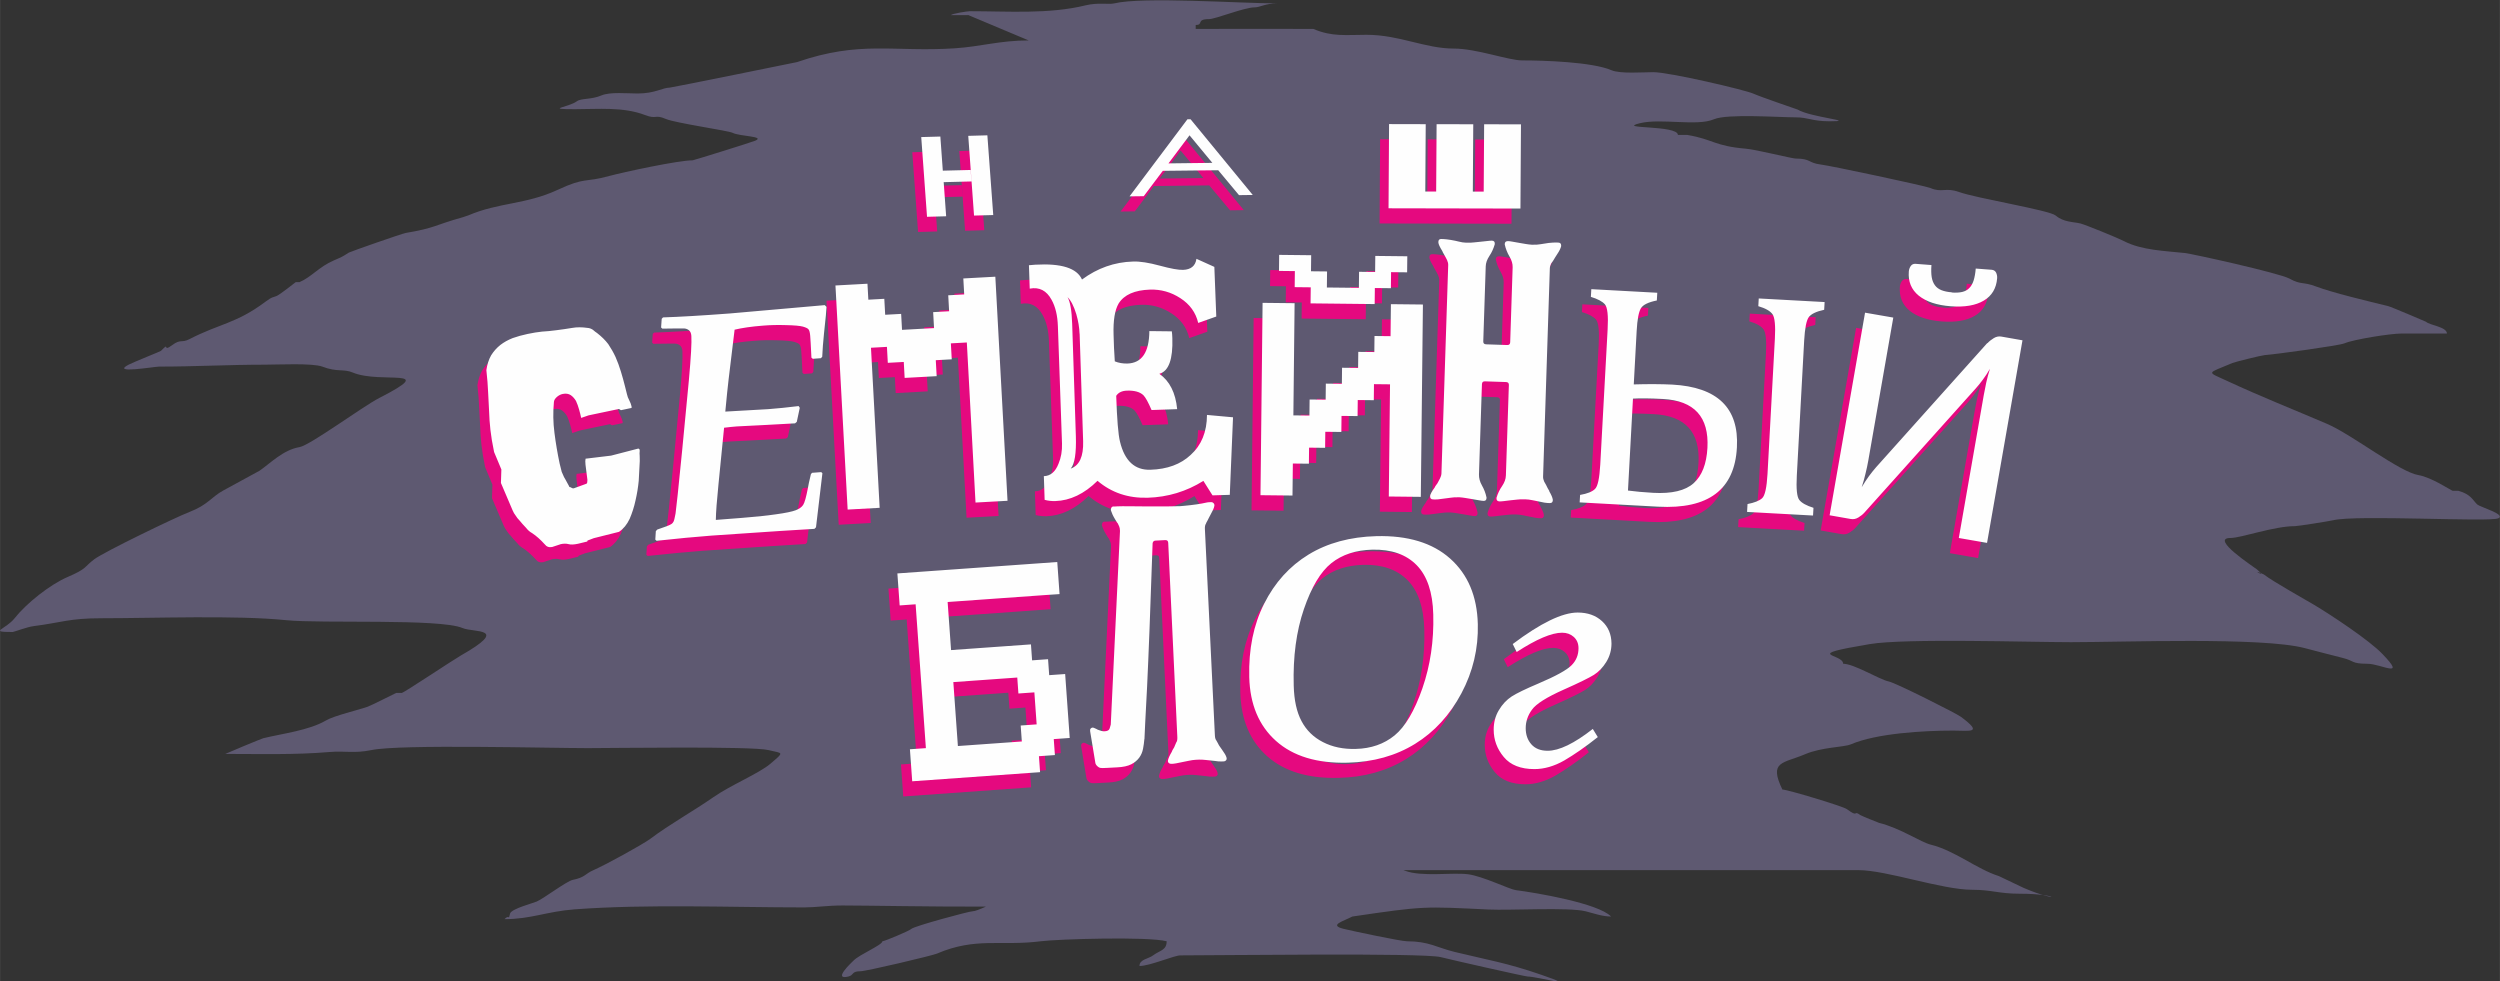
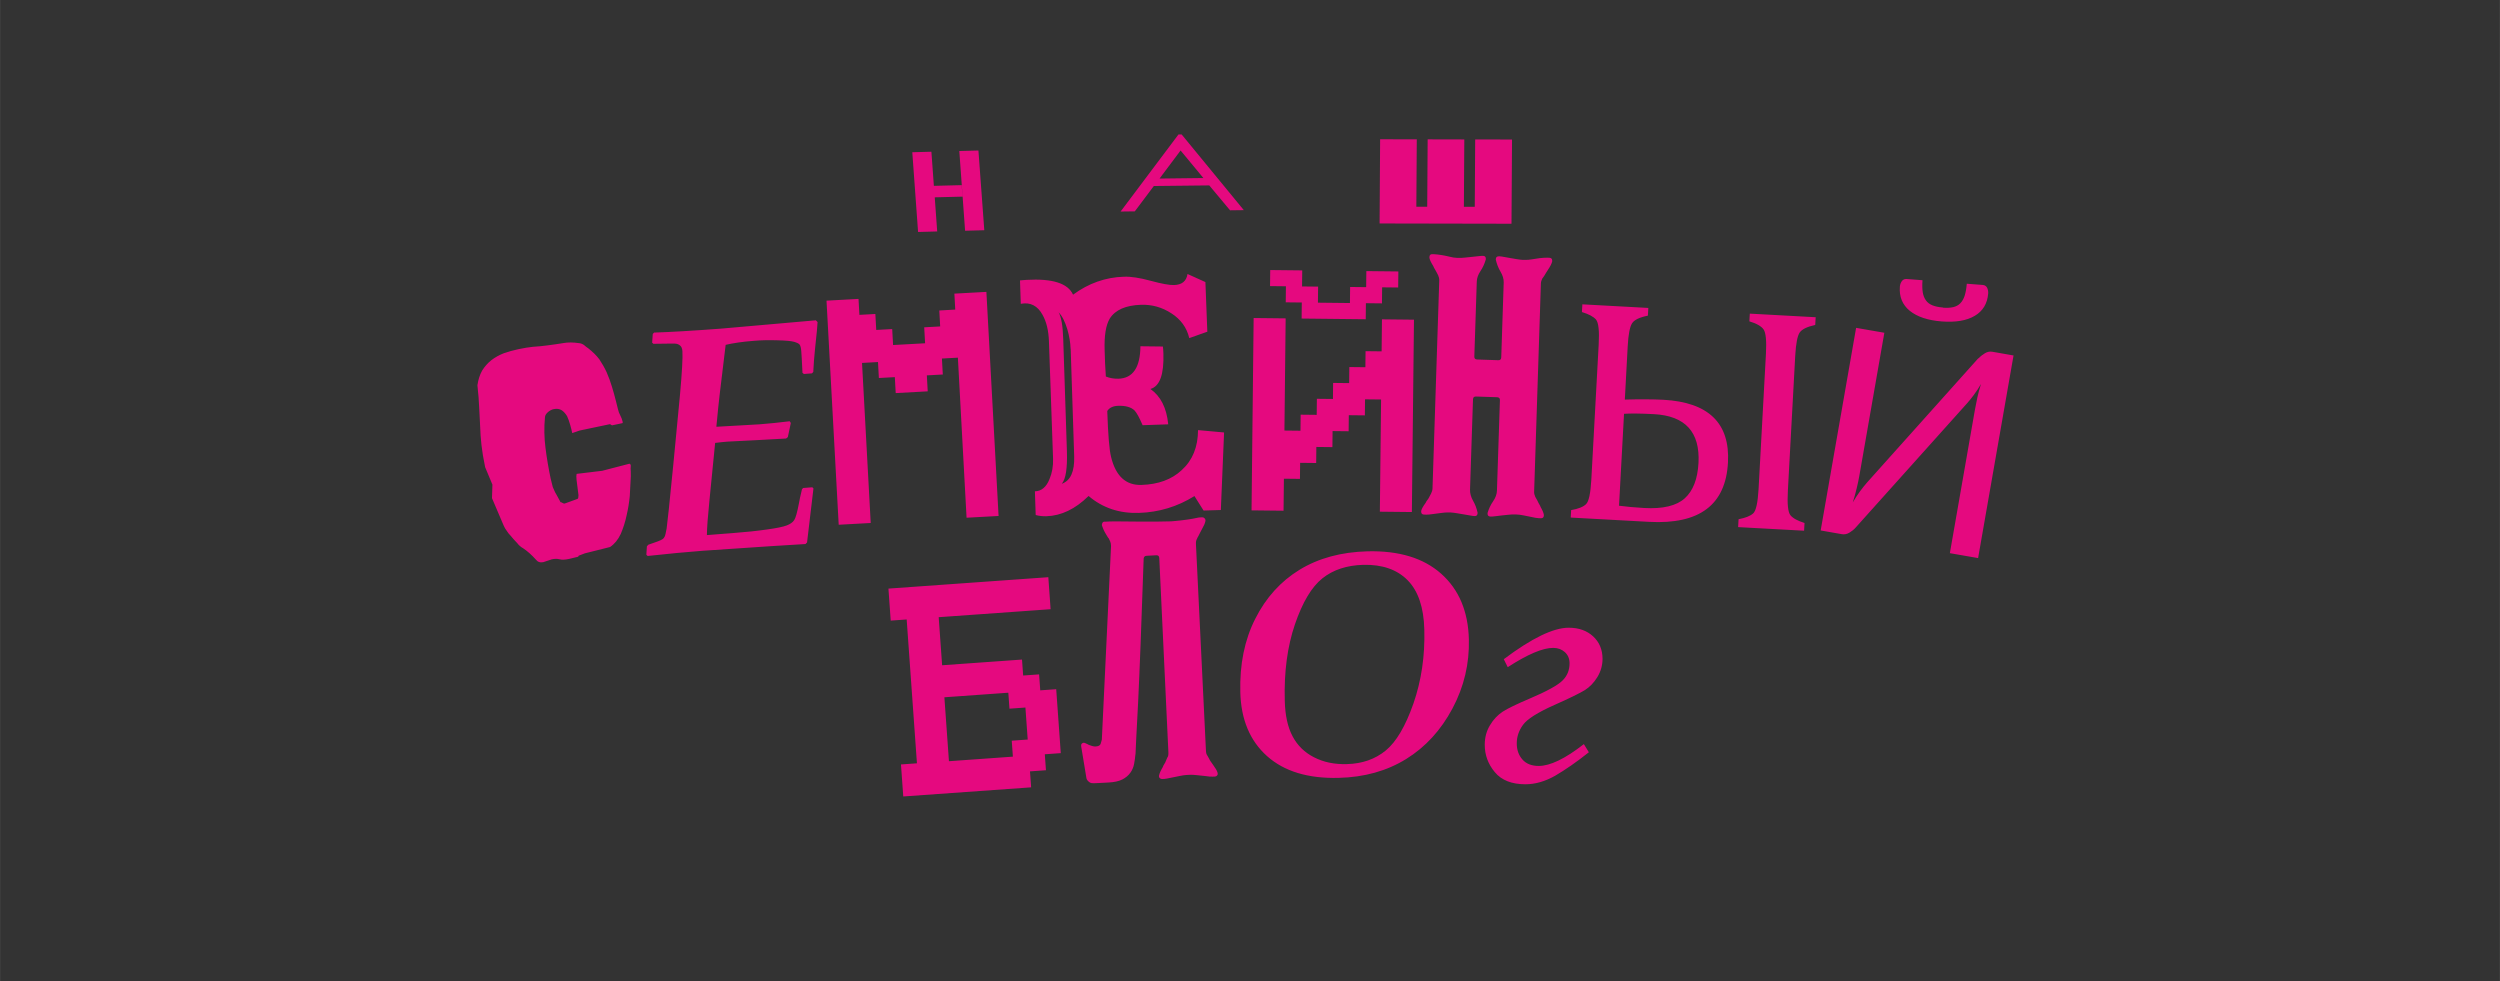
<svg xmlns="http://www.w3.org/2000/svg" xml:space="preserve" width="103.054mm" height="40.453mm" version="1.0" style="shape-rendering:geometricPrecision; text-rendering:geometricPrecision; image-rendering:optimizeQuality; fill-rule:evenodd; clip-rule:evenodd" viewBox="0 0 285.03 111.89">
  <rect x="0" y="0" width="285.03" height="111.89" fill="#333333" stroke="none" />
  <defs>
    <style type="text/css"> .fil0 {fill:#5E5971} .fil2 {fill:#FEFEFE;fill-rule:nonzero} .fil1 {fill:#E5097F;fill-rule:nonzero} </style>
  </defs>
  <g id="Слой_x0020_1">
    <g id="_2462418054720">
-       <path class="fil0" d="M110.35 1.7l6.93 2.91c-3.31,0 -5.41,0.7 -8.44,0.9 -7.01,0.45 -10.74,-0.92 -17.97,1.57 -0.06,0.02 -14.3,2.91 -14.51,2.91 -0.82,0 -1.67,0.67 -3.68,0.67 -1.14,0 -3.13,-0.2 -4.11,0.22 -1.18,0.5 -2.31,0.3 -2.81,0.67 -0.92,0.69 -3.74,0.9 -0.22,0.9 2.67,0 5.51,-0.29 8.01,0.67 1.36,0.52 1.06,-0.12 2.38,0.45 1.08,0.46 7.12,1.33 7.58,1.57 0.81,0.42 3.78,0.39 2.6,0.9 -0.44,0.19 -7.05,2.24 -7.14,2.24 -1.66,0 -7.95,1.36 -9.53,1.79 -2.86,0.79 -2.64,0.08 -5.85,1.57 -3.63,1.69 -6.72,1.43 -10.18,2.91l-0.65 0.22c-3.19,0.88 -3.1,1.22 -6.5,1.79 -0.46,0.08 -6.34,2.14 -6.49,2.24 -0.78,0.5 -0.79,0.49 -1.73,0.9 -1.68,0.72 -2.51,1.87 -3.9,2.47l-0.43 0c-0.02,0.01 -1.77,1.4 -2.16,1.57 -0.54,0.23 -0.43,0.03 -1.3,0.67 -3.33,2.49 -5.22,2.48 -8.66,4.26 -0.92,0.47 -0.98,-0.05 -1.95,0.67 -1.25,0.93 -0.16,-0.51 -1.3,0.67 -0.04,0.05 -3.08,1.26 -3.68,1.57 -2.1,1.09 2.94,0.22 3.46,0.22 4.06,0 7.94,-0.22 12.12,-0.22 1.36,0 5.38,-0.2 6.5,0.22 1.71,0.66 2.42,0.23 3.46,0.67 3.16,1.35 10.02,-0.67 3.03,2.91 -1.92,0.99 -7.89,5.4 -9.09,5.6 -1.85,0.31 -3.3,1.82 -4.55,2.69 -0.07,0.05 -3.62,1.97 -4.11,2.24 -1.41,0.76 -1.76,1.65 -3.9,2.47 -1.61,0.62 -9.69,4.53 -10.83,5.38 -1.2,0.9 -0.79,1.06 -3.03,2.02 -2.01,0.86 -4.71,3 -6.06,4.71 -1.04,1.31 -3.04,1.57 -0.22,1.57 0.13,0 1.65,-0.58 2.38,-0.67 3.24,-0.41 4.02,-0.9 7.79,-0.9 5.9,0 15.27,-0.36 21,0.22 4.01,0.41 17.55,-0.21 20.13,0.9 1.28,0.55 5.5,-0.11 -0.22,3.14 -0.89,0.51 -6.39,4.18 -6.71,4.26l-0.65 0c-0.07,0.02 -2.82,1.42 -3.25,1.57 -1.04,0.37 -3.81,1.01 -4.76,1.57 -1.92,1.13 -4.97,1.49 -7.14,2.02 -0.23,0.06 -4.29,1.75 -4.33,1.79 4.02,0 7.91,0.12 11.91,-0.22 1.75,-0.15 2.76,0.19 4.76,-0.22 3.27,-0.68 20.22,-0.22 24.68,-0.22 2.72,0 18.67,-0.24 20.57,0.22 1.68,0.41 1.87,0.16 0.22,1.57 -1.28,1.09 -4.49,2.41 -6.5,3.81 -2.35,1.63 -4.96,3.07 -7.14,4.71 -0.97,0.72 -5.29,3.07 -6.5,3.59 -1.02,0.44 -0.94,0.83 -2.38,1.12 -0.7,0.14 -3.29,2.11 -4.11,2.47 -0.47,0.2 -2.81,0.81 -3.03,1.34 -0.22,0.92 -0.05,0.05 -0.65,0.67 3.03,0 4.81,-0.88 8.01,-1.12 8.4,-0.62 17.7,-0.22 26.2,-0.22 1.27,0 2.63,-0.22 4.33,-0.22 2.75,0 10.14,0.15 16.35,0.13 -0.65,0.29 -1.24,0.53 -1.51,0.53 -0.41,0 -6.69,1.7 -6.99,2.01 -0.2,0.21 -3.05,1.41 -3.3,1.41 0,0.43 -2.6,1.49 -3.3,2.21 -0.22,0.22 -2.42,2.26 -0.58,1.81 0.66,-0.16 0.33,-0.6 1.36,-0.6 0.69,0 8.22,-1.79 8.73,-2.01 4.45,-1.91 7.3,-0.83 11.84,-1.41 1.96,-0.25 12.2,-0.56 14.36,0 0,1.04 -0.78,1.03 -1.55,1.61 -0.54,0.41 -1.55,0.44 -1.55,1.21 1.18,0 3.96,-1.21 4.66,-1.21 4.64,0 27.72,-0.31 29.7,0.2 1.25,0.32 9.62,2.21 9.9,2.21 1.04,0 6.2,1.4 1.55,-0.2 -3.96,-1.37 -6.13,-1.69 -9.9,-2.61 -1.99,-0.49 -2.92,-1.21 -5.43,-1.21 -0.65,0 -6.08,-1.14 -7.18,-1.41 -1.77,-0.43 -0.08,-0.86 0.97,-1.41 8.27,-1.22 8.12,-1.15 15.53,-0.8 2.5,0.12 9.08,-0.28 11.06,0.2 0.89,0.22 1.9,0.6 2.91,0.6 -1.45,-1.51 -8.57,-2.72 -10.87,-3.01 -0.7,-0.09 -3.75,-1.59 -5.44,-1.81 -1.83,-0.23 -5.3,0.32 -7.18,-0.4 -0.06,-0.02 -0.13,-0.05 -0.19,-0.07l51.88 0c3.22,0 9.5,2.24 12.99,2.24 2.2,0 3.02,0.45 5.41,0.45 4.77,0 4.68,1.15 0.43,-0.67 -0.02,-0.01 -2.8,-1.34 -2.81,-1.34 -2.52,-0.79 -5.02,-2.91 -7.79,-3.59 -1.08,-0.26 -3.46,-1.88 -5.85,-2.47 -0.12,-0.03 -2.06,-0.82 -2.17,-0.9 -0.84,-0.62 -0.12,0.37 -1.52,-0.67 -0.44,-0.33 -6.78,-2.24 -7.36,-2.24 -1.58,-3.27 0.07,-2.95 2.6,-4.03 1.9,-0.81 4.43,-0.79 5.2,-1.12 2.94,-1.26 8.27,-1.57 11.69,-1.57 1.9,0 3.46,0.36 0.87,-1.57 -0.52,-0.39 -7.45,-3.88 -8.23,-4.03 -1.05,-0.21 -3.95,-2.02 -5.2,-2.02 0,-1.19 -4.88,-0.91 3.03,-2.24 4.07,-0.68 18.13,-0.22 22.95,-0.22 6.05,0 21.73,-0.6 26.63,0.67 1.44,0.37 2.94,0.78 4.33,1.12 1.35,0.33 0.99,0.67 2.81,0.67 1.63,0 4.54,1.79 1.73,-1.12 -1.55,-1.61 -5.85,-4.44 -7.79,-5.6 -1.02,-0.61 -4.62,-2.61 -5.74,-3.47 -1.85,-0.86 0.64,0.63 -0.76,-0.56 -0.3,-0.25 -5.45,-3.59 -3.03,-3.59 1.23,0 4.93,-1.35 7.36,-1.35 0.34,0 3.87,-0.56 4.33,-0.67 2.66,-0.65 17.78,0.23 18.84,-0.22 0.97,-0.42 -2.08,-1.3 -2.38,-1.57 -0.51,-0.46 -0.7,-1.17 -2.17,-1.57l-0.65 0c-0.21,-0.06 -2.41,-1.54 -3.9,-1.79 -2.16,-0.36 -7.56,-4.61 -10.39,-5.83 -3.99,-1.71 -7.56,-3.11 -11.47,-4.93 -2.35,-1.09 -2.27,-0.77 0.65,-2.02 0.31,-0.13 3.29,-0.87 3.68,-0.9 1.23,-0.09 8.47,-1.08 9.09,-1.34 1.07,-0.46 5.28,-1.12 6.49,-1.12 1.73,0 3.46,0 5.2,0 0,-0.77 -1.99,-0.94 -2.38,-1.34 -0.01,-0.01 -3.99,-1.71 -4.33,-1.79 -2.19,-0.53 -6.39,-1.54 -8.23,-2.24 -1.53,-0.58 -1.62,-0.13 -3.03,-0.9 -1.17,-0.63 -11.11,-2.83 -11.91,-2.91 -2.21,-0.24 -4.9,-0.3 -6.93,-1.35 -0.73,-0.38 -4.39,-1.87 -4.98,-2.02 -0.79,-0.19 -1.91,-0.13 -2.81,-0.9 -0.73,-0.62 -8.92,-1.94 -11.04,-2.69 -1.55,-0.55 -1.92,0.12 -3.25,-0.45 -0.55,-0.24 -11.29,-2.53 -12.56,-2.69 -1.37,-0.17 -1.07,-0.67 -2.81,-0.67 -0.4,0 -4.54,-1.03 -5.63,-1.12 -3.67,-0.31 -3.74,-1.07 -6.71,-1.57 -0.08,-0.01 -0.9,0 -1.08,0 0,-1.16 -7.16,-0.65 -4.33,-1.34 2.41,-0.59 6.5,0.38 8.44,-0.45 1.52,-0.65 7.34,-0.22 9.31,-0.22 1.45,0 1.87,0.45 3.9,0.45 3.24,0 -2.18,-0.44 -3.68,-1.34 -0.02,-0.01 -4.24,-1.45 -4.98,-1.79 -0.94,-0.44 -9.66,-2.47 -11.47,-2.47 -1.15,0 -3.75,0.21 -4.76,-0.22 -2.21,-0.95 -7.76,-1.12 -10.18,-1.12 -1.57,0 -5.21,-1.35 -7.79,-1.35 -3.3,0 -6.21,-1.57 -9.96,-1.57 -2.36,0 -3.92,0.25 -6.06,-0.67 -0.05,-0.02 -12.11,0 -13.42,0l0 -0.45c0.94,0 0.01,-0.67 1.52,-0.67 0.74,0 4.02,-1.34 5.2,-1.34 0.63,0 1.18,-0.45 2.6,-0.45 -4.21,0 -15.37,-0.79 -18.62,0 -0.62,0.15 -1.81,-0.13 -3.25,0.22 -4.21,1.03 -8.82,0.67 -13.21,0.67 -0.25,0 -1.98,0.26 -2.16,0.45 0.65,0 1.3,0 1.95,0z" />
      <g>
        <path class="fil1" d="M171.45 75.16c3.18,-2.39 5.65,-3.59 7.4,-3.59 1.15,-0 2.07,0.33 2.78,0.98 0.71,0.65 1.07,1.5 1.08,2.55 0,0.76 -0.2,1.46 -0.59,2.1 -0.4,0.65 -0.87,1.13 -1.42,1.48 -0.55,0.34 -1.7,0.91 -3.46,1.69 -1.93,0.86 -3.13,1.62 -3.6,2.28 -0.48,0.66 -0.71,1.36 -0.71,2.1 0,0.74 0.21,1.35 0.64,1.84 0.43,0.49 1.05,0.74 1.86,0.74 1.31,-0 3.03,-0.83 5.15,-2.49l0.57 0.93c-1.42,1.13 -2.7,2.01 -3.83,2.67 -1.14,0.65 -2.28,0.98 -3.4,0.98 -1.56,0 -2.73,-0.46 -3.49,-1.38 -0.77,-0.92 -1.15,-1.96 -1.15,-3.12 -0,-0.82 0.19,-1.56 0.59,-2.22 0.39,-0.66 0.88,-1.18 1.46,-1.56 0.58,-0.37 1.59,-0.86 3.03,-1.47 2.01,-0.85 3.28,-1.56 3.8,-2.09 0.53,-0.53 0.79,-1.18 0.79,-1.94 -0,-0.54 -0.18,-0.96 -0.54,-1.29 -0.36,-0.32 -0.8,-0.48 -1.33,-0.48 -1.19,0 -2.91,0.73 -5.18,2.2l-0.45 -0.91zm-24.97 4.73c0.04,1.68 0.34,3.03 0.89,4.06 0.55,1.04 1.36,1.84 2.44,2.39 1.08,0.56 2.33,0.82 3.74,0.78 1.75,-0.04 3.23,-0.56 4.43,-1.54 1.21,-0.99 2.26,-2.77 3.17,-5.37 0.9,-2.6 1.32,-5.4 1.24,-8.42 -0.06,-2.53 -0.7,-4.41 -1.9,-5.63 -1.2,-1.22 -2.89,-1.81 -5.05,-1.76 -1.88,0.05 -3.44,0.56 -4.67,1.54 -1.23,0.98 -2.27,2.73 -3.13,5.24 -0.86,2.52 -1.25,5.42 -1.16,8.69zm-5.07 -0.97c-0.08,-3.17 0.48,-5.95 1.7,-8.36 1.21,-2.41 2.9,-4.28 5.06,-5.6 2.16,-1.32 4.74,-2.02 7.73,-2.1 3.59,-0.09 6.4,0.76 8.42,2.56 2.02,1.8 3.07,4.29 3.15,7.47 0.07,2.78 -0.55,5.41 -1.87,7.89 -1.32,2.48 -3.08,4.4 -5.28,5.76 -2.2,1.36 -4.77,2.08 -7.69,2.15 -3.5,0.09 -6.22,-0.74 -8.17,-2.48 -1.95,-1.74 -2.97,-4.17 -3.05,-7.28zm-11.96 7.08c-0.03,0.37 -0.08,0.74 -0.15,1.1 -0.07,0.37 -0.21,0.71 -0.43,1.01 -0.22,0.3 -0.52,0.56 -0.91,0.76 -0.39,0.2 -0.93,0.32 -1.61,0.35l-1.13 0.06 -0.51 0.02c-0.19,0.01 -0.35,-0.02 -0.46,-0.09 -0.11,-0.07 -0.2,-0.15 -0.27,-0.24 -0.07,-0.09 -0.11,-0.18 -0.12,-0.27 -0.02,-0.08 -0.02,-0.13 -0.02,-0.13l-0.57 -3.45 -0 -0.07c-0.03,-0.12 0.01,-0.22 0.11,-0.3 0.11,-0.08 0.22,-0.08 0.35,-0.02 0.2,0.09 0.34,0.15 0.41,0.2 0.12,0.04 0.25,0.09 0.39,0.13 0.14,0.04 0.27,0.06 0.39,0.05 0.32,-0.02 0.51,-0.12 0.57,-0.32 0.06,-0.2 0.11,-0.35 0.13,-0.45l1.05 -22.08c-0,-0.1 -0.02,-0.2 -0.03,-0.31 -0.02,-0.11 -0.09,-0.29 -0.23,-0.56 -0.05,-0.05 -0.1,-0.11 -0.14,-0.19 -0.04,-0.08 -0.09,-0.16 -0.14,-0.23 -0.13,-0.21 -0.23,-0.4 -0.3,-0.55 -0.07,-0.16 -0.12,-0.28 -0.15,-0.38 -0.05,-0.12 -0.07,-0.2 -0.05,-0.25 0.04,-0.25 0.17,-0.35 0.39,-0.31l0.37 -0.02c0.29,-0.01 0.75,-0.02 1.37,-0.01 0.62,0.01 1.36,0.01 2.22,0.02 0.78,0.01 1.41,0.01 1.88,0 0.48,-0.01 1.03,-0.02 1.66,-0.03 0.1,-0 0.26,-0.02 0.47,-0.04 0.22,-0.02 0.44,-0.05 0.67,-0.07 0.23,-0.02 0.47,-0.05 0.71,-0.09 0.24,-0.04 0.45,-0.07 0.62,-0.1 0.19,-0.03 0.36,-0.07 0.49,-0.1 0.13,-0.03 0.25,-0.05 0.34,-0.05l0.26 -0.01c0.1,-0 0.18,0.03 0.26,0.12 0.08,0.08 0.11,0.18 0.09,0.31 -0.02,0.12 -0.07,0.27 -0.14,0.43 -0.08,0.16 -0.17,0.34 -0.28,0.54 -0.07,0.13 -0.13,0.25 -0.2,0.38 -0.07,0.12 -0.12,0.24 -0.17,0.34 -0.09,0.15 -0.15,0.26 -0.17,0.34 -0.09,0.13 -0.13,0.32 -0.12,0.59l1.14 23.55c0.01,0.27 0.07,0.46 0.17,0.58l0.2 0.36c0.05,0.12 0.12,0.23 0.2,0.34 0.08,0.11 0.16,0.22 0.24,0.34 0.13,0.19 0.24,0.36 0.34,0.51 0.09,0.15 0.15,0.29 0.18,0.41 0.03,0.12 0.01,0.22 -0.06,0.3 -0.07,0.08 -0.15,0.12 -0.25,0.12l-0.26 0.01c-0.19,0.01 -0.48,-0.01 -0.84,-0.07 -0.34,-0.03 -0.66,-0.07 -0.96,-0.1 -0.29,-0.03 -0.55,-0.05 -0.77,-0.04l-0.4 0.02c-0.22,0.01 -0.47,0.05 -0.76,0.11 -0.29,0.06 -0.6,0.13 -0.94,0.19 -0.41,0.09 -0.69,0.14 -0.83,0.15l-0.26 0.01c-0.1,0 -0.19,-0.03 -0.26,-0.1 -0.08,-0.07 -0.11,-0.17 -0.09,-0.29 0.04,-0.22 0.18,-0.55 0.43,-0.97 0.04,-0.12 0.1,-0.24 0.18,-0.36 0.08,-0.11 0.14,-0.23 0.18,-0.36l0.16 -0.37c0.09,-0.1 0.13,-0.3 0.12,-0.59l-1.04 -22.16c-0.01,-0.22 -0.13,-0.32 -0.34,-0.31l-1.13 0.06c-0.17,0.01 -0.28,0.11 -0.31,0.31 -0.13,3.84 -0.25,7.09 -0.35,9.75 -0.1,2.66 -0.2,4.87 -0.28,6.62 -0.09,1.75 -0.16,3.09 -0.21,4.02 -0.05,0.93 -0.08,1.58 -0.09,1.94zm-21.26 0.79l7.29 -0.52 -0.13 -1.82 1.82 -0.13 -0.26 -3.65 -1.82 0.13 -0.13 -1.82 -7.29 0.52 0.52 7.29zm-0.78 -10.94l9.11 -0.65 0.13 1.82 1.82 -0.13 0.13 1.82 1.82 -0.13 0.52 7.29 -1.82 0.13 0.13 1.82 -1.82 0.13 0.13 1.82 -14.58 1.04 -0.26 -3.65 1.82 -0.13 -1.17 -16.4 -1.82 0.13 -0.26 -3.65 18.23 -1.3 0.26 3.65 -12.76 0.91 0.39 5.47zm114.09 -40.77c0.47,0.04 0.86,0.01 1.19,-0.06 0.33,-0.08 0.6,-0.22 0.81,-0.44 0.22,-0.22 0.38,-0.51 0.5,-0.87 0.11,-0.36 0.2,-0.82 0.24,-1.36l1.83 0.14c0.22,0.02 0.39,0.13 0.49,0.32 0.09,0.2 0.14,0.41 0.12,0.65 -0.09,1.15 -0.6,2 -1.53,2.55 -0.93,0.55 -2.18,0.76 -3.76,0.64 -1.59,-0.12 -2.8,-0.53 -3.65,-1.21 -0.84,-0.69 -1.22,-1.6 -1.13,-2.76 0.02,-0.24 0.1,-0.44 0.22,-0.62 0.13,-0.18 0.31,-0.26 0.53,-0.25l1.83 0.14c-0.04,0.55 -0.03,1.01 0.03,1.38 0.06,0.37 0.19,0.69 0.37,0.93 0.18,0.25 0.43,0.43 0.75,0.56 0.31,0.12 0.71,0.21 1.18,0.24zm4.08 5.78c0.2,-0.22 0.44,-0.41 0.72,-0.58 0.28,-0.17 0.58,-0.23 0.88,-0.17l2.39 0.42 -4.04 23.1 -3.22 -0.56 2.85 -16.31c0.08,-0.44 0.17,-0.92 0.28,-1.42 0.11,-0.5 0.25,-1.02 0.42,-1.56 -0.26,0.45 -0.53,0.87 -0.81,1.24 -0.28,0.38 -0.55,0.71 -0.8,0.99l-12.68 14.14c-0.19,0.22 -0.43,0.41 -0.71,0.58 -0.28,0.17 -0.57,0.23 -0.89,0.17l-2.39 -0.42 4.04 -23.1 3.22 0.56 -2.85 16.3c-0.08,0.47 -0.19,0.96 -0.31,1.46 -0.11,0.51 -0.27,1.03 -0.44,1.58 0.27,-0.46 0.55,-0.88 0.83,-1.27 0.28,-0.38 0.56,-0.72 0.81,-1.01l12.67 -14.15zm-40.42 6.32l-0.57 10.48c0.83,0.11 1.78,0.2 2.87,0.26 2.13,0.12 3.68,-0.25 4.62,-1.1 0.95,-0.85 1.47,-2.2 1.57,-4.03 0.19,-3.52 -1.5,-5.38 -5.08,-5.57 -1.5,-0.08 -2.64,-0.09 -3.41,-0.04zm-6.08 11.86l0.05 -0.88c0.82,-0.14 1.39,-0.37 1.7,-0.68 0.32,-0.3 0.51,-1.23 0.6,-2.77l0.84 -15.42c0.09,-1.57 -0.02,-2.52 -0.31,-2.86 -0.29,-0.33 -0.83,-0.62 -1.6,-0.85l0.05 -0.88 7.52 0.41 -0.05 0.88c-0.95,0.19 -1.56,0.48 -1.81,0.88 -0.25,0.4 -0.42,1.27 -0.49,2.6l-0.33 6.09c1.67,-0.05 3.13,-0.04 4.38,0.02 5.17,0.28 7.63,2.67 7.38,7.17 -0.26,4.81 -3.25,7.06 -8.98,6.75l-8.95 -0.49zm19.09 1.04l0.05 -0.88c0.78,-0.15 1.34,-0.37 1.66,-0.66 0.33,-0.29 0.53,-1.22 0.62,-2.78l0.84 -15.42c0.08,-1.48 -0.01,-2.41 -0.27,-2.78 -0.26,-0.37 -0.8,-0.68 -1.62,-0.92l0.05 -0.88 7.51 0.41 -0.05 0.88c-0.92,0.2 -1.51,0.49 -1.77,0.86 -0.26,0.38 -0.43,1.25 -0.51,2.63l-0.84 15.42c-0.08,1.51 0.01,2.43 0.29,2.78 0.27,0.34 0.81,0.64 1.61,0.89l-0.05 0.88 -7.51 -0.41zm-22.56 -2.34c0.12,0.2 0.21,0.38 0.28,0.54 0.07,0.16 0.11,0.3 0.13,0.42l-0 0.07c-0.01,0.22 -0.12,0.32 -0.34,0.32l-0.26 -0.01c-0.19,-0.01 -0.47,-0.05 -0.84,-0.14 -0.32,-0.06 -0.61,-0.12 -0.89,-0.18 -0.28,-0.06 -0.55,-0.09 -0.82,-0.1l-0.07 -0 -0.07 -0 -0.07 -0c-0.19,-0.01 -0.42,0 -0.68,0.03 -0.26,0.03 -0.51,0.06 -0.77,0.08 -0.26,0.03 -0.5,0.06 -0.73,0.09 -0.23,0.03 -0.41,0.04 -0.53,0.04 -0.24,-0.01 -0.36,-0.12 -0.35,-0.34l0 -0.07c0.14,-0.48 0.35,-0.93 0.63,-1.33 0.28,-0.41 0.43,-0.81 0.44,-1.23l0.32 -9.75 0.02 -0.55c0.01,-0.22 -0.1,-0.33 -0.32,-0.34l-2.41 -0.08c-0.22,-0.01 -0.33,0.1 -0.34,0.32l-0.02 0.55 -0.32 9.75c-0.01,0.41 0.1,0.83 0.34,1.25 0.24,0.42 0.42,0.88 0.52,1.37l-0 0.07c-0.01,0.22 -0.12,0.33 -0.34,0.32 -0.12,-0 -0.3,-0.03 -0.53,-0.07 -0.23,-0.04 -0.48,-0.09 -0.75,-0.13 -0.27,-0.05 -0.53,-0.09 -0.78,-0.13 -0.25,-0.04 -0.48,-0.07 -0.67,-0.08l-0.07 -0 -0.07 -0 -0.07 -0c-0.27,-0.01 -0.54,0.01 -0.81,0.05 -0.27,0.04 -0.58,0.08 -0.92,0.12 -0.42,0.06 -0.7,0.09 -0.84,0.08l-0.26 -0.01c-0.22,-0.01 -0.32,-0.12 -0.32,-0.34l0 -0.07c0.03,-0.19 0.2,-0.51 0.51,-0.93 0.05,-0.12 0.12,-0.23 0.21,-0.34 0.09,-0.11 0.16,-0.22 0.21,-0.34l0.19 -0.36c0.1,-0.19 0.16,-0.39 0.17,-0.58l0.77 -23.74c0.01,-0.19 -0.04,-0.39 -0.13,-0.59 -0.05,-0.1 -0.1,-0.21 -0.17,-0.33 -0.05,-0.1 -0.11,-0.21 -0.19,-0.34 -0.08,-0.12 -0.14,-0.25 -0.19,-0.37 -0.28,-0.45 -0.43,-0.77 -0.44,-0.97l0 -0.07c0.01,-0.22 0.12,-0.33 0.34,-0.32l0.26 0.01c0.1,0 0.21,0.01 0.35,0.03 0.13,0.02 0.3,0.04 0.49,0.07 0.34,0.06 0.64,0.12 0.91,0.19 0.27,0.07 0.53,0.11 0.8,0.12l0.07 0 0.07 0 0.07 0c0.19,0.01 0.42,-0 0.68,-0.03 0.26,-0.03 0.52,-0.06 0.79,-0.08 0.27,-0.03 0.52,-0.06 0.75,-0.08 0.23,-0.03 0.41,-0.04 0.53,-0.04 0.22,0.01 0.33,0.12 0.32,0.34l-0 0.07c-0.14,0.48 -0.34,0.93 -0.61,1.33 -0.27,0.41 -0.41,0.8 -0.42,1.19l-0.28 8.55c-0.01,0.22 0.1,0.33 0.32,0.34l2.41 0.08c0.22,0.01 0.33,-0.1 0.34,-0.32l0.28 -8.55c0.01,-0.39 -0.11,-0.8 -0.36,-1.22 -0.25,-0.42 -0.43,-0.88 -0.54,-1.37l0 -0.07c0.01,-0.22 0.13,-0.32 0.38,-0.32 0.12,0 0.3,0.03 0.53,0.07 0.23,0.04 0.47,0.09 0.73,0.13 0.25,0.04 0.51,0.09 0.76,0.13 0.25,0.04 0.48,0.07 0.67,0.08l0.07 0 0.07 0 0.07 0c0.27,0.01 0.54,-0.01 0.83,-0.06 0.28,-0.05 0.58,-0.1 0.9,-0.14 0.2,-0.02 0.36,-0.03 0.49,-0.04 0.13,-0.01 0.25,-0.01 0.35,-0.01l0.26 0.01c0.22,0.01 0.32,0.12 0.32,0.34l-0 0.07c-0.03,0.12 -0.08,0.26 -0.16,0.42 -0.08,0.16 -0.18,0.33 -0.31,0.52 -0.08,0.12 -0.15,0.24 -0.23,0.36 -0.08,0.12 -0.14,0.23 -0.19,0.32 -0.08,0.12 -0.15,0.23 -0.23,0.32 -0.1,0.19 -0.16,0.38 -0.17,0.58l-0.77 23.74c-0.01,0.19 0.04,0.39 0.13,0.59 0.07,0.12 0.14,0.25 0.21,0.37 0.11,0.25 0.24,0.48 0.38,0.71zm-28.98 -25.1l-1.83 -0.02 0.02 -1.83 3.65 0.04 -0.02 1.83 1.83 0.02 -0.02 1.83 3.65 0.04 0.02 -1.83 1.83 0.02 0.02 -1.83 3.65 0.04 -0.02 1.83 -1.83 -0.02 -0.02 1.83 -1.83 -0.02 -0.02 1.83 -7.31 -0.08 0.02 -1.83 -1.83 -0.02 0.02 -1.83zm14.34 25.74l-3.65 -0.04 0.14 -12.79 -1.83 -0.02 -0.02 1.83 -1.83 -0.02 -0.02 1.83 -1.83 -0.02 -0.02 1.83 -1.83 -0.02 -0.02 1.83 -1.83 -0.02 -0.02 1.83 -1.83 -0.02 -0.04 3.65 -3.65 -0.04 0.24 -21.93 3.65 0.04 -0.14 12.79 1.83 0.02 0.02 -1.83 1.83 0.02 0.02 -1.83 1.83 0.02 0.02 -1.83 1.83 0.02 0.02 -1.83 1.83 0.02 0.02 -1.83 1.83 0.02 0.04 -3.65 3.65 0.04 -0.24 21.93zm-38.91 -18.61c-0.02,-0.68 -0.14,-1.42 -0.37,-2.22 -0.28,-0.92 -0.61,-1.56 -1,-1.94 0.3,0.5 0.48,1.52 0.53,3.05l0.42 12.79c0.06,1.95 -0.13,3.19 -0.59,3.71 1,-0.35 1.47,-1.39 1.42,-3.12l-0.4 -12.27zm17.5 9.52l-0.37 8.86 -1.97 0.06 -1.04 -1.65c-1.94,1.21 -4.05,1.85 -6.34,1.92 -2.22,0.07 -4.13,-0.57 -5.73,-1.93 -1.51,1.49 -3.12,2.26 -4.82,2.31 -0.41,0.01 -0.82,-0.03 -1.21,-0.14l-0.09 -2.7c0.75,-0.02 1.31,-0.49 1.67,-1.41 0.29,-0.69 0.43,-1.46 0.4,-2.32l-0.47 -13.37c-0.04,-1.22 -0.28,-2.22 -0.72,-3.01 -0.57,-1.05 -1.4,-1.48 -2.49,-1.27l-0.09 -2.67 0.73 -0.06c2.97,-0.17 4.74,0.39 5.32,1.69 1.76,-1.3 3.7,-1.99 5.82,-2.05 0.78,-0.03 1.8,0.13 3.05,0.47 1.25,0.34 2.14,0.5 2.65,0.48 0.9,-0.03 1.41,-0.45 1.53,-1.26l2.04 0.92 0.22 5.66 -2.06 0.73c-0.28,-1.19 -0.96,-2.13 -2.03,-2.82 -1.07,-0.7 -2.23,-1.02 -3.47,-0.98 -1.75,0.06 -2.94,0.58 -3.57,1.58 -0.44,0.75 -0.63,1.93 -0.58,3.57 0.01,0.32 0.03,0.82 0.05,1.5 0.05,0.66 0.07,1.17 0.09,1.53 0.44,0.18 0.92,0.26 1.43,0.25 1.66,-0.05 2.49,-1.29 2.51,-3.7l2.56 0.03c0.03,0.19 0.05,0.45 0.06,0.77 0.08,2.41 -0.41,3.77 -1.48,4.07 1.17,0.82 1.85,2.16 2.03,4.03l-2.92 0.1c-0.37,-0.87 -0.68,-1.43 -0.93,-1.69 -0.4,-0.38 -1.03,-0.55 -1.88,-0.52 -0.56,0.02 -0.97,0.21 -1.22,0.59 0.09,2.68 0.23,4.42 0.43,5.22 0.53,2.2 1.69,3.27 3.47,3.21 1.92,-0.06 3.45,-0.62 4.59,-1.69 1.23,-1.11 1.85,-2.63 1.86,-4.56l2.97 0.27zm-43.94 10.54l-1.39 -25.55 3.65 -0.2 0.1 1.82 1.82 -0.1 0.1 1.82 1.82 -0.1 0.1 1.82 3.65 -0.2 -0.1 -1.82 1.82 -0.1 -0.1 -1.82 1.82 -0.1 -0.1 -1.82 3.65 -0.2 1.39 25.55 -3.65 0.2 -0.99 -18.25 -1.82 0.1 0.1 1.82 -1.82 0.1 0.1 1.82 -3.65 0.2 -0.1 -1.82 -1.82 0.1 -0.1 -1.82 -1.82 0.1 0.99 18.25 -3.65 0.2zm-21.93 3.41l0.06 -0.95 0.16 -0.18c0.91,-0.3 1.45,-0.51 1.63,-0.64 0.09,-0.06 0.17,-0.15 0.23,-0.27 0.06,-0.11 0.14,-0.42 0.23,-0.93 0.08,-0.51 0.33,-2.91 0.75,-7.17l0.77 -8.04c0.24,-2.65 0.33,-4.33 0.28,-5.03 -0.02,-0.3 -0.11,-0.51 -0.27,-0.64 -0.16,-0.13 -0.35,-0.2 -0.56,-0.21 -0.21,-0.01 -1.04,0 -2.48,0.02l-0.14 -0.13 0.07 -0.99 0.15 -0.16c1.9,-0.06 4.44,-0.21 7.63,-0.45 0.57,-0.04 4.18,-0.36 10.81,-0.95l0.2 0.2c-0,0.29 -0.1,1.31 -0.29,3.06 -0.1,0.94 -0.16,1.81 -0.2,2.63l-0.15 0.16 -0.92 0.07 -0.16 -0.13c-0.07,-1.39 -0.11,-2.22 -0.14,-2.49 -0.03,-0.36 -0.09,-0.6 -0.18,-0.72 -0.09,-0.13 -0.31,-0.23 -0.65,-0.33 -0.34,-0.09 -0.98,-0.15 -1.92,-0.17 -0.94,-0.03 -1.83,-0.01 -2.65,0.06 -1.31,0.1 -2.38,0.26 -3.22,0.46l-0.68 5.64c-0.1,0.84 -0.23,2.08 -0.38,3.7 2.59,-0.14 4.23,-0.23 4.92,-0.28 1.07,-0.08 2.21,-0.2 3.44,-0.35l0.13 0.2 -0.34 1.6 -0.2 0.17c-2.21,0.13 -4.42,0.24 -6.63,0.35 -0.41,0.03 -0.9,0.08 -1.46,0.15l-0.64 6.46c-0.19,1.86 -0.29,3.21 -0.3,4.05l2.96 -0.23c1.49,-0.11 2.79,-0.25 3.9,-0.41 1.1,-0.15 1.85,-0.31 2.24,-0.46 0.4,-0.15 0.68,-0.35 0.85,-0.6 0.17,-0.25 0.35,-0.9 0.55,-1.95 0.04,-0.27 0.15,-0.79 0.34,-1.57l0.13 -0.15 1.05 -0.08 0.13 0.13 -0.73 6.16 -0.18 0.18c-1.9,0.11 -3.21,0.19 -3.9,0.24l-7.85 0.53c-1.8,0.14 -3.88,0.33 -6.24,0.59l-0.14 -0.12zm-10.82 0.54c0.36,-0.08 0.67,-0.08 0.93,-0.01 0.24,0.07 0.6,0.06 1.07,-0.04l1.07 -0.26c-0.02,-0.07 0.01,-0.11 0.08,-0.13l0.66 -0.25 2.87 -0.72c0.5,-0.33 0.91,-0.83 1.22,-1.49 0.28,-0.66 0.51,-1.36 0.67,-2.12 0.17,-0.73 0.29,-1.47 0.36,-2.2l0.12 -2.27 -0.01 -0.59c-0.02,-0.2 -0.02,-0.37 0,-0.52l-0 -0.19 -0.14 -0.12 -3.12 0.81 -2.91 0.35c-0.04,0.16 -0.04,0.38 -0.01,0.67l0.22 1.75c0,0.25 -0.03,0.39 -0.1,0.43l-1.46 0.53c-0.1,0.02 -0.23,-0.03 -0.4,-0.14 -0.07,0.02 -0.12,-0.03 -0.14,-0.12l-0.42 -0.77c-0.11,-0.18 -0.2,-0.34 -0.26,-0.51 -0.08,-0.16 -0.13,-0.27 -0.15,-0.34l-0.24 -0.96c-0.24,-1.14 -0.44,-2.31 -0.59,-3.5 -0.15,-1.16 -0.17,-2.33 -0.06,-3.5 0.01,-0.2 0.13,-0.4 0.36,-0.6 0.21,-0.17 0.43,-0.28 0.64,-0.32 0.36,-0.08 0.67,-0.03 0.93,0.14 0.24,0.17 0.43,0.39 0.59,0.66 0.14,0.3 0.25,0.62 0.35,0.97 0.1,0.35 0.18,0.67 0.24,0.96l0.84 -0.29 3.47 -0.73 0.22 0.14 1.18 -0.25c0.05,-0.01 0.06,-0.07 0.03,-0.19 -0.05,-0.21 -0.13,-0.45 -0.26,-0.69 -0.12,-0.22 -0.21,-0.45 -0.26,-0.69l-0.23 -0.92c-0.14,-0.57 -0.3,-1.13 -0.47,-1.69 -0.17,-0.56 -0.37,-1.11 -0.6,-1.63 -0.23,-0.5 -0.51,-0.99 -0.83,-1.47 -0.34,-0.45 -0.77,-0.87 -1.27,-1.26 -0.14,-0.09 -0.31,-0.22 -0.49,-0.38 -0.2,-0.13 -0.4,-0.2 -0.6,-0.21 -0.62,-0.09 -1.2,-0.1 -1.76,-0 -0.55,0.09 -1.14,0.18 -1.78,0.26 -0.63,0.08 -1.18,0.14 -1.65,0.16 -0.49,0.05 -1.04,0.14 -1.66,0.27 -0.6,0.13 -1.16,0.28 -1.69,0.47 -0.53,0.21 -1,0.47 -1.4,0.78 -0.43,0.34 -0.78,0.74 -1.06,1.19 -0.27,0.48 -0.45,1.04 -0.54,1.68 0.11,0.97 0.17,1.82 0.2,2.54l0.11 2.14c0.02,0.69 0.07,1.4 0.15,2.13 0.08,0.73 0.22,1.57 0.42,2.53l0.83 1.99 -0.05 1.54 1.33 3.12c0.1,0.23 0.21,0.43 0.35,0.6 0.12,0.2 0.27,0.39 0.46,0.58 0.17,0.21 0.41,0.49 0.73,0.82 0.2,0.26 0.43,0.46 0.69,0.6 0.23,0.15 0.47,0.34 0.72,0.56 0.25,0.22 0.48,0.46 0.71,0.71 0.21,0.28 0.49,0.38 0.85,0.31l0.94 -0.31zm109.46 -38.27l-15.04 -0.03 0.06 -9.6 4.18 0.01 -0.05 7.68 1.24 0 0.05 -7.68 4.18 0.01 -0.05 7.68 1.24 0 0.05 -7.68 4.2 0.01 -0.06 9.6zm-37.73 -8.35l-2.4 3.2 5 -0.06 -2.6 -3.14zm0.12 -1.83l7.09 8.63 -1.57 0.02 -2.37 -2.84 -6.32 0.07 -2.17 2.89 -1.62 0.02 6.6 -8.79 0.37 -0zm-28.53 1.97l-2.18 0.06 0.66 9.09 2.18 -0.06 -0.28 -3.89 3.17 -0.08 -0.1 -1.31 -3.17 0.08 -0.28 -3.89zm5.36 -0.14l-2.18 0.06 0.66 9.09 2.19 -0.06 -0.67 -9.09z" />
-         <path class="fil2" d="M172.47 73.43c3.18,-2.39 5.65,-3.59 7.4,-3.59 1.15,-0 2.07,0.33 2.78,0.98 0.71,0.65 1.07,1.5 1.08,2.55 0,0.76 -0.2,1.46 -0.59,2.1 -0.4,0.65 -0.87,1.13 -1.42,1.48 -0.55,0.34 -1.7,0.91 -3.46,1.69 -1.93,0.86 -3.13,1.62 -3.6,2.28 -0.48,0.66 -0.71,1.36 -0.71,2.1 0,0.74 0.21,1.35 0.64,1.84 0.43,0.49 1.05,0.74 1.86,0.74 1.31,-0 3.03,-0.83 5.15,-2.49l0.57 0.93c-1.42,1.13 -2.7,2.01 -3.83,2.67 -1.14,0.65 -2.28,0.98 -3.4,0.98 -1.56,0 -2.73,-0.46 -3.49,-1.38 -0.77,-0.92 -1.15,-1.96 -1.15,-3.12 -0,-0.82 0.19,-1.56 0.59,-2.22 0.39,-0.66 0.88,-1.18 1.46,-1.56 0.58,-0.37 1.59,-0.86 3.03,-1.47 2.01,-0.85 3.28,-1.56 3.8,-2.09 0.53,-0.53 0.79,-1.18 0.79,-1.94 -0,-0.54 -0.18,-0.96 -0.54,-1.29 -0.36,-0.32 -0.8,-0.48 -1.33,-0.48 -1.19,0 -2.91,0.73 -5.18,2.2l-0.45 -0.91zm-24.97 4.73c0.04,1.68 0.34,3.03 0.89,4.06 0.55,1.04 1.36,1.84 2.44,2.39 1.08,0.56 2.33,0.82 3.74,0.78 1.75,-0.04 3.23,-0.56 4.43,-1.54 1.21,-0.99 2.26,-2.77 3.17,-5.37 0.9,-2.6 1.32,-5.4 1.24,-8.42 -0.06,-2.53 -0.7,-4.41 -1.9,-5.63 -1.2,-1.22 -2.89,-1.81 -5.05,-1.76 -1.88,0.05 -3.44,0.56 -4.67,1.54 -1.23,0.98 -2.27,2.73 -3.13,5.24 -0.86,2.52 -1.25,5.42 -1.16,8.69zm-5.07 -0.97c-0.08,-3.17 0.48,-5.95 1.7,-8.36 1.21,-2.41 2.9,-4.28 5.06,-5.6 2.16,-1.32 4.74,-2.02 7.73,-2.1 3.59,-0.09 6.4,0.76 8.42,2.56 2.02,1.8 3.07,4.29 3.15,7.47 0.07,2.78 -0.55,5.41 -1.87,7.89 -1.32,2.48 -3.08,4.4 -5.28,5.76 -2.2,1.36 -4.77,2.08 -7.69,2.15 -3.5,0.09 -6.22,-0.74 -8.17,-2.48 -1.95,-1.74 -2.97,-4.17 -3.05,-7.28zm-11.96 7.08c-0.03,0.37 -0.08,0.74 -0.15,1.1 -0.07,0.37 -0.21,0.71 -0.43,1.01 -0.22,0.3 -0.52,0.56 -0.91,0.76 -0.39,0.2 -0.93,0.32 -1.61,0.35l-1.13 0.06 -0.51 0.02c-0.19,0.01 -0.35,-0.02 -0.46,-0.09 -0.11,-0.07 -0.2,-0.15 -0.27,-0.24 -0.07,-0.09 -0.11,-0.18 -0.12,-0.27 -0.02,-0.08 -0.02,-0.13 -0.02,-0.13l-0.57 -3.45 -0 -0.07c-0.03,-0.12 0.01,-0.22 0.11,-0.3 0.11,-0.08 0.22,-0.08 0.35,-0.02 0.2,0.09 0.34,0.15 0.41,0.2 0.12,0.04 0.25,0.09 0.39,0.13 0.14,0.04 0.27,0.06 0.39,0.05 0.32,-0.02 0.51,-0.12 0.57,-0.32 0.06,-0.2 0.11,-0.35 0.13,-0.45l1.05 -22.08c-0,-0.1 -0.02,-0.2 -0.03,-0.31 -0.02,-0.11 -0.09,-0.29 -0.23,-0.56 -0.05,-0.05 -0.1,-0.11 -0.14,-0.19 -0.04,-0.08 -0.09,-0.16 -0.14,-0.23 -0.13,-0.21 -0.23,-0.4 -0.3,-0.55 -0.07,-0.16 -0.12,-0.28 -0.15,-0.38 -0.05,-0.12 -0.07,-0.2 -0.05,-0.25 0.04,-0.25 0.17,-0.35 0.39,-0.31l0.37 -0.02c0.29,-0.01 0.75,-0.02 1.37,-0.01 0.62,0.01 1.36,0.01 2.22,0.02 0.78,0.01 1.41,0.01 1.88,0 0.48,-0.01 1.03,-0.02 1.66,-0.03 0.1,-0 0.26,-0.02 0.47,-0.04 0.22,-0.02 0.44,-0.05 0.67,-0.07 0.23,-0.02 0.47,-0.05 0.71,-0.09 0.24,-0.04 0.45,-0.07 0.62,-0.1 0.19,-0.03 0.36,-0.07 0.49,-0.1 0.13,-0.03 0.25,-0.05 0.34,-0.05l0.26 -0.01c0.1,-0 0.18,0.03 0.26,0.12 0.08,0.08 0.11,0.18 0.09,0.31 -0.02,0.12 -0.07,0.27 -0.14,0.43 -0.08,0.16 -0.17,0.34 -0.28,0.54 -0.07,0.13 -0.13,0.25 -0.2,0.38 -0.07,0.12 -0.12,0.24 -0.17,0.34 -0.09,0.15 -0.15,0.26 -0.17,0.34 -0.09,0.13 -0.13,0.32 -0.12,0.59l1.14 23.55c0.01,0.27 0.07,0.46 0.17,0.58l0.2 0.36c0.05,0.12 0.12,0.23 0.2,0.34 0.08,0.11 0.16,0.22 0.24,0.34 0.13,0.19 0.24,0.36 0.34,0.51 0.09,0.15 0.15,0.29 0.18,0.41 0.03,0.12 0.01,0.22 -0.06,0.3 -0.07,0.08 -0.15,0.12 -0.25,0.12l-0.26 0.01c-0.19,0.01 -0.48,-0.01 -0.84,-0.07 -0.34,-0.03 -0.66,-0.07 -0.96,-0.1 -0.29,-0.03 -0.55,-0.05 -0.77,-0.04l-0.4 0.02c-0.22,0.01 -0.47,0.05 -0.76,0.11 -0.29,0.06 -0.6,0.13 -0.94,0.19 -0.41,0.09 -0.69,0.14 -0.83,0.15l-0.26 0.01c-0.1,0 -0.19,-0.03 -0.26,-0.1 -0.08,-0.07 -0.11,-0.17 -0.09,-0.29 0.04,-0.22 0.18,-0.55 0.43,-0.97 0.04,-0.12 0.1,-0.24 0.18,-0.36 0.08,-0.11 0.14,-0.23 0.18,-0.36l0.16 -0.37c0.09,-0.1 0.13,-0.3 0.12,-0.59l-1.04 -22.16c-0.01,-0.22 -0.13,-0.32 -0.34,-0.31l-1.13 0.06c-0.17,0.01 -0.28,0.11 -0.31,0.31 -0.13,3.84 -0.25,7.09 -0.35,9.75 -0.1,2.66 -0.2,4.87 -0.28,6.62 -0.09,1.75 -0.16,3.09 -0.21,4.02 -0.05,0.93 -0.08,1.58 -0.09,1.94zm-21.26 0.79l7.29 -0.52 -0.13 -1.82 1.82 -0.13 -0.26 -3.65 -1.82 0.13 -0.13 -1.82 -7.29 0.52 0.52 7.29zm-0.78 -10.94l9.11 -0.65 0.13 1.82 1.82 -0.13 0.13 1.82 1.82 -0.13 0.52 7.29 -1.82 0.13 0.13 1.82 -1.82 0.13 0.13 1.82 -14.58 1.04 -0.26 -3.65 1.82 -0.13 -1.17 -16.4 -1.82 0.13 -0.26 -3.65 18.23 -1.3 0.26 3.65 -12.76 0.91 0.39 5.47zm114.09 -40.77c0.47,0.04 0.86,0.01 1.19,-0.06 0.33,-0.08 0.6,-0.22 0.81,-0.44 0.22,-0.22 0.38,-0.51 0.5,-0.87 0.11,-0.36 0.2,-0.82 0.24,-1.36l1.83 0.14c0.22,0.02 0.39,0.13 0.49,0.32 0.09,0.2 0.14,0.41 0.12,0.65 -0.09,1.15 -0.6,2 -1.53,2.55 -0.93,0.55 -2.18,0.76 -3.76,0.64 -1.59,-0.12 -2.8,-0.53 -3.65,-1.21 -0.84,-0.69 -1.22,-1.6 -1.13,-2.76 0.02,-0.24 0.1,-0.44 0.22,-0.62 0.13,-0.18 0.31,-0.26 0.53,-0.25l1.83 0.14c-0.04,0.55 -0.03,1.01 0.03,1.38 0.06,0.37 0.19,0.69 0.37,0.93 0.18,0.25 0.43,0.43 0.75,0.56 0.31,0.12 0.71,0.21 1.18,0.24zm4.08 5.78c0.2,-0.22 0.44,-0.41 0.72,-0.58 0.28,-0.17 0.58,-0.23 0.88,-0.17l2.39 0.42 -4.04 23.1 -3.22 -0.56 2.85 -16.31c0.08,-0.44 0.17,-0.92 0.28,-1.42 0.11,-0.5 0.25,-1.02 0.42,-1.56 -0.26,0.45 -0.53,0.87 -0.81,1.24 -0.28,0.38 -0.55,0.71 -0.8,0.99l-12.68 14.14c-0.19,0.22 -0.43,0.41 -0.71,0.58 -0.28,0.17 -0.57,0.23 -0.89,0.17l-2.39 -0.42 4.04 -23.1 3.22 0.56 -2.85 16.3c-0.08,0.47 -0.19,0.96 -0.31,1.46 -0.11,0.51 -0.27,1.03 -0.44,1.58 0.27,-0.46 0.55,-0.88 0.83,-1.27 0.28,-0.38 0.56,-0.72 0.81,-1.01l12.67 -14.15zm-40.42 6.32l-0.57 10.48c0.83,0.11 1.78,0.2 2.87,0.26 2.13,0.12 3.68,-0.25 4.62,-1.1 0.95,-0.85 1.47,-2.2 1.57,-4.03 0.19,-3.52 -1.5,-5.38 -5.08,-5.57 -1.5,-0.08 -2.64,-0.09 -3.41,-0.04zm-6.08 11.86l0.05 -0.88c0.82,-0.14 1.39,-0.37 1.7,-0.68 0.32,-0.3 0.51,-1.23 0.6,-2.77l0.84 -15.42c0.09,-1.57 -0.02,-2.52 -0.31,-2.86 -0.29,-0.33 -0.83,-0.62 -1.6,-0.85l0.05 -0.88 7.52 0.41 -0.05 0.88c-0.95,0.19 -1.56,0.48 -1.81,0.88 -0.25,0.4 -0.42,1.27 -0.49,2.6l-0.33 6.09c1.67,-0.05 3.13,-0.04 4.38,0.02 5.17,0.28 7.63,2.67 7.38,7.17 -0.26,4.81 -3.25,7.06 -8.98,6.75l-8.95 -0.49zm19.09 1.04l0.05 -0.88c0.78,-0.15 1.34,-0.37 1.66,-0.66 0.33,-0.29 0.53,-1.22 0.62,-2.78l0.84 -15.42c0.08,-1.48 -0.01,-2.41 -0.27,-2.78 -0.26,-0.37 -0.8,-0.68 -1.62,-0.92l0.05 -0.88 7.51 0.41 -0.05 0.88c-0.92,0.2 -1.51,0.49 -1.77,0.86 -0.26,0.38 -0.43,1.25 -0.51,2.63l-0.84 15.42c-0.08,1.51 0.01,2.43 0.29,2.78 0.27,0.34 0.81,0.64 1.61,0.89l-0.05 0.88 -7.51 -0.41zm-22.56 -2.34c0.12,0.2 0.21,0.38 0.28,0.54 0.07,0.16 0.11,0.3 0.13,0.42l-0 0.07c-0.01,0.22 -0.12,0.32 -0.34,0.32l-0.26 -0.01c-0.19,-0.01 -0.47,-0.05 -0.84,-0.14 -0.32,-0.06 -0.61,-0.12 -0.89,-0.18 -0.28,-0.06 -0.55,-0.09 -0.82,-0.1l-0.07 -0 -0.07 -0 -0.07 -0c-0.19,-0.01 -0.42,0 -0.68,0.03 -0.26,0.03 -0.51,0.06 -0.77,0.08 -0.26,0.03 -0.5,0.06 -0.73,0.09 -0.23,0.03 -0.41,0.04 -0.53,0.04 -0.24,-0.01 -0.36,-0.12 -0.35,-0.34l0 -0.07c0.14,-0.48 0.35,-0.93 0.63,-1.33 0.28,-0.41 0.43,-0.81 0.44,-1.23l0.32 -9.75 0.02 -0.55c0.01,-0.22 -0.1,-0.33 -0.32,-0.34l-2.41 -0.08c-0.22,-0.01 -0.33,0.1 -0.34,0.32l-0.02 0.55 -0.32 9.75c-0.01,0.41 0.1,0.83 0.34,1.25 0.24,0.42 0.42,0.88 0.52,1.37l-0 0.07c-0.01,0.22 -0.12,0.33 -0.34,0.32 -0.12,-0 -0.3,-0.03 -0.53,-0.07 -0.23,-0.04 -0.48,-0.09 -0.75,-0.13 -0.27,-0.05 -0.53,-0.09 -0.78,-0.13 -0.25,-0.04 -0.48,-0.07 -0.67,-0.08l-0.07 -0 -0.07 -0 -0.07 -0c-0.27,-0.01 -0.54,0.01 -0.81,0.05 -0.27,0.04 -0.58,0.08 -0.92,0.12 -0.42,0.06 -0.7,0.09 -0.84,0.08l-0.26 -0.01c-0.22,-0.01 -0.32,-0.12 -0.32,-0.34l0 -0.07c0.03,-0.19 0.2,-0.51 0.51,-0.93 0.05,-0.12 0.12,-0.23 0.21,-0.34 0.09,-0.11 0.16,-0.22 0.21,-0.34l0.19 -0.36c0.1,-0.19 0.16,-0.39 0.17,-0.58l0.77 -23.74c0.01,-0.19 -0.04,-0.39 -0.13,-0.59 -0.05,-0.1 -0.1,-0.21 -0.17,-0.33 -0.05,-0.1 -0.11,-0.21 -0.19,-0.34 -0.08,-0.12 -0.14,-0.25 -0.19,-0.37 -0.28,-0.45 -0.43,-0.77 -0.44,-0.97l0 -0.07c0.01,-0.22 0.12,-0.33 0.34,-0.32l0.26 0.01c0.1,0 0.21,0.01 0.35,0.03 0.13,0.02 0.3,0.04 0.49,0.07 0.34,0.06 0.64,0.12 0.91,0.19 0.27,0.07 0.53,0.11 0.8,0.12l0.07 0 0.07 0 0.07 0c0.19,0.01 0.42,-0 0.68,-0.03 0.26,-0.03 0.52,-0.06 0.79,-0.08 0.27,-0.03 0.52,-0.06 0.75,-0.08 0.23,-0.03 0.41,-0.04 0.53,-0.04 0.22,0.01 0.33,0.12 0.32,0.34l-0 0.07c-0.14,0.48 -0.34,0.93 -0.61,1.33 -0.27,0.41 -0.41,0.8 -0.42,1.19l-0.28 8.55c-0.01,0.22 0.1,0.33 0.32,0.34l2.41 0.08c0.22,0.01 0.33,-0.1 0.34,-0.32l0.28 -8.55c0.01,-0.39 -0.11,-0.8 -0.36,-1.22 -0.25,-0.42 -0.43,-0.88 -0.54,-1.37l0 -0.07c0.01,-0.22 0.13,-0.32 0.38,-0.32 0.12,0 0.3,0.03 0.53,0.07 0.23,0.04 0.47,0.09 0.73,0.13 0.25,0.04 0.51,0.09 0.76,0.13 0.25,0.04 0.48,0.07 0.67,0.08l0.07 0 0.07 0 0.07 0c0.27,0.01 0.54,-0.01 0.83,-0.06 0.28,-0.05 0.58,-0.1 0.9,-0.14 0.2,-0.02 0.36,-0.03 0.49,-0.04 0.13,-0.01 0.25,-0.01 0.35,-0.01l0.26 0.01c0.22,0.01 0.32,0.12 0.32,0.34l-0 0.07c-0.03,0.12 -0.08,0.26 -0.16,0.42 -0.08,0.16 -0.18,0.33 -0.31,0.52 -0.08,0.12 -0.15,0.24 -0.23,0.36 -0.08,0.12 -0.14,0.23 -0.19,0.32 -0.08,0.12 -0.15,0.23 -0.23,0.32 -0.1,0.19 -0.16,0.38 -0.17,0.58l-0.77 23.74c-0.01,0.19 0.04,0.39 0.13,0.59 0.07,0.12 0.14,0.25 0.21,0.37 0.11,0.25 0.24,0.48 0.38,0.71zm-28.98 -25.1l-1.83 -0.02 0.02 -1.83 3.65 0.04 -0.02 1.83 1.83 0.02 -0.02 1.83 3.65 0.04 0.02 -1.83 1.83 0.02 0.02 -1.83 3.65 0.04 -0.02 1.83 -1.83 -0.02 -0.02 1.83 -1.83 -0.02 -0.02 1.83 -7.31 -0.08 0.02 -1.83 -1.83 -0.02 0.02 -1.83zm14.34 25.74l-3.65 -0.04 0.14 -12.79 -1.83 -0.02 -0.02 1.83 -1.83 -0.02 -0.02 1.83 -1.83 -0.02 -0.02 1.83 -1.83 -0.02 -0.02 1.83 -1.83 -0.02 -0.02 1.83 -1.83 -0.02 -0.04 3.65 -3.65 -0.04 0.24 -21.93 3.65 0.04 -0.14 12.79 1.83 0.02 0.02 -1.83 1.83 0.02 0.02 -1.83 1.83 0.02 0.02 -1.83 1.83 0.02 0.02 -1.83 1.83 0.02 0.02 -1.83 1.83 0.02 0.04 -3.65 3.65 0.04 -0.24 21.93zm-38.91 -18.61c-0.02,-0.68 -0.14,-1.42 -0.37,-2.22 -0.28,-0.92 -0.61,-1.56 -1,-1.94 0.3,0.5 0.48,1.52 0.53,3.05l0.42 12.79c0.06,1.95 -0.13,3.19 -0.59,3.71 1,-0.35 1.47,-1.39 1.42,-3.12l-0.4 -12.27zm17.5 9.52l-0.37 8.86 -1.97 0.06 -1.04 -1.65c-1.94,1.21 -4.05,1.85 -6.34,1.92 -2.22,0.07 -4.13,-0.57 -5.73,-1.93 -1.51,1.49 -3.12,2.26 -4.82,2.31 -0.41,0.01 -0.82,-0.03 -1.21,-0.14l-0.09 -2.7c0.75,-0.02 1.31,-0.49 1.67,-1.41 0.29,-0.69 0.43,-1.46 0.4,-2.32l-0.47 -13.37c-0.04,-1.22 -0.28,-2.22 -0.72,-3.01 -0.57,-1.05 -1.4,-1.48 -2.49,-1.27l-0.09 -2.67 0.73 -0.06c2.97,-0.17 4.74,0.39 5.32,1.69 1.76,-1.3 3.7,-1.99 5.82,-2.05 0.78,-0.03 1.8,0.13 3.05,0.47 1.25,0.34 2.14,0.5 2.65,0.48 0.9,-0.03 1.41,-0.45 1.53,-1.26l2.04 0.92 0.22 5.66 -2.06 0.73c-0.28,-1.19 -0.96,-2.13 -2.03,-2.82 -1.07,-0.7 -2.23,-1.02 -3.47,-0.98 -1.75,0.06 -2.94,0.58 -3.57,1.58 -0.44,0.75 -0.63,1.93 -0.58,3.57 0.01,0.32 0.03,0.82 0.05,1.5 0.05,0.66 0.07,1.17 0.09,1.53 0.44,0.18 0.92,0.26 1.43,0.25 1.66,-0.05 2.49,-1.29 2.51,-3.7l2.56 0.03c0.03,0.19 0.05,0.45 0.06,0.77 0.08,2.41 -0.41,3.77 -1.48,4.07 1.17,0.82 1.85,2.16 2.03,4.03l-2.92 0.1c-0.37,-0.87 -0.68,-1.43 -0.93,-1.69 -0.4,-0.38 -1.03,-0.55 -1.88,-0.52 -0.56,0.02 -0.97,0.21 -1.22,0.59 0.09,2.68 0.23,4.42 0.43,5.22 0.53,2.2 1.69,3.27 3.47,3.21 1.92,-0.06 3.45,-0.62 4.59,-1.69 1.23,-1.11 1.85,-2.63 1.86,-4.56l2.97 0.27zm-43.94 10.54l-1.39 -25.55 3.65 -0.2 0.1 1.82 1.82 -0.1 0.1 1.82 1.82 -0.1 0.1 1.82 3.65 -0.2 -0.1 -1.82 1.82 -0.1 -0.1 -1.82 1.82 -0.1 -0.1 -1.82 3.65 -0.2 1.39 25.55 -3.65 0.2 -0.99 -18.25 -1.82 0.1 0.1 1.82 -1.82 0.1 0.1 1.82 -3.65 0.2 -0.1 -1.82 -1.82 0.1 -0.1 -1.82 -1.82 0.1 0.99 18.25 -3.65 0.2zm-21.93 3.41l0.06 -0.95 0.16 -0.18c0.91,-0.3 1.45,-0.51 1.63,-0.64 0.09,-0.06 0.17,-0.15 0.23,-0.27 0.06,-0.11 0.14,-0.42 0.23,-0.93 0.08,-0.51 0.33,-2.91 0.75,-7.17l0.77 -8.04c0.24,-2.65 0.33,-4.33 0.28,-5.03 -0.02,-0.3 -0.11,-0.51 -0.27,-0.64 -0.16,-0.13 -0.35,-0.2 -0.56,-0.21 -0.21,-0.01 -1.04,0 -2.48,0.02l-0.14 -0.13 0.07 -0.99 0.15 -0.16c1.9,-0.06 4.44,-0.21 7.63,-0.45 0.57,-0.04 4.18,-0.36 10.81,-0.95l0.2 0.2c-0,0.29 -0.1,1.31 -0.29,3.06 -0.1,0.94 -0.16,1.81 -0.2,2.63l-0.15 0.16 -0.92 0.07 -0.16 -0.13c-0.07,-1.39 -0.11,-2.22 -0.14,-2.49 -0.03,-0.36 -0.09,-0.6 -0.18,-0.72 -0.09,-0.13 -0.31,-0.23 -0.65,-0.33 -0.34,-0.09 -0.98,-0.15 -1.92,-0.17 -0.94,-0.03 -1.83,-0.01 -2.65,0.06 -1.31,0.1 -2.38,0.26 -3.22,0.46l-0.68 5.64c-0.1,0.84 -0.23,2.08 -0.38,3.7 2.59,-0.14 4.23,-0.23 4.92,-0.28 1.07,-0.08 2.21,-0.2 3.44,-0.35l0.13 0.2 -0.34 1.6 -0.2 0.17c-2.21,0.13 -4.42,0.24 -6.63,0.35 -0.41,0.03 -0.9,0.08 -1.46,0.15l-0.64 6.46c-0.19,1.86 -0.29,3.21 -0.3,4.05l2.96 -0.23c1.49,-0.11 2.79,-0.25 3.9,-0.41 1.1,-0.15 1.85,-0.31 2.24,-0.46 0.4,-0.15 0.68,-0.35 0.85,-0.6 0.17,-0.25 0.35,-0.9 0.55,-1.95 0.04,-0.27 0.15,-0.79 0.34,-1.57l0.13 -0.15 1.05 -0.08 0.13 0.13 -0.73 6.16 -0.18 0.18c-1.9,0.11 -3.21,0.19 -3.9,0.24l-7.85 0.53c-1.8,0.14 -3.88,0.33 -6.24,0.59l-0.14 -0.12zm-10.82 0.54c0.36,-0.08 0.67,-0.08 0.93,-0.01 0.24,0.07 0.6,0.06 1.07,-0.04l1.07 -0.26c-0.02,-0.07 0.01,-0.11 0.08,-0.13l0.66 -0.25 2.87 -0.72c0.5,-0.33 0.91,-0.83 1.22,-1.49 0.28,-0.66 0.51,-1.36 0.67,-2.12 0.17,-0.73 0.29,-1.47 0.36,-2.2l0.12 -2.27 -0.01 -0.59c-0.02,-0.2 -0.02,-0.37 0,-0.52l-0 -0.19 -0.14 -0.12 -3.12 0.81 -2.91 0.35c-0.04,0.16 -0.04,0.38 -0.01,0.67l0.22 1.75c0,0.25 -0.03,0.39 -0.1,0.43l-1.46 0.53c-0.1,0.02 -0.23,-0.03 -0.4,-0.14 -0.07,0.02 -0.12,-0.03 -0.14,-0.12l-0.42 -0.77c-0.11,-0.18 -0.2,-0.34 -0.26,-0.51 -0.08,-0.16 -0.13,-0.27 -0.15,-0.34l-0.24 -0.96c-0.24,-1.14 -0.44,-2.31 -0.59,-3.5 -0.15,-1.16 -0.17,-2.33 -0.06,-3.5 0.01,-0.2 0.13,-0.4 0.36,-0.6 0.21,-0.17 0.43,-0.28 0.64,-0.32 0.36,-0.08 0.67,-0.03 0.93,0.14 0.24,0.17 0.43,0.39 0.59,0.66 0.14,0.3 0.25,0.62 0.35,0.97 0.1,0.35 0.18,0.67 0.24,0.96l0.84 -0.29 3.47 -0.73 0.22 0.14 1.18 -0.25c0.05,-0.01 0.06,-0.07 0.03,-0.19 -0.05,-0.21 -0.13,-0.45 -0.26,-0.69 -0.12,-0.22 -0.21,-0.45 -0.26,-0.69l-0.23 -0.92c-0.14,-0.57 -0.3,-1.13 -0.47,-1.69 -0.17,-0.56 -0.37,-1.11 -0.6,-1.63 -0.23,-0.5 -0.51,-0.99 -0.83,-1.47 -0.34,-0.45 -0.77,-0.87 -1.27,-1.26 -0.14,-0.09 -0.31,-0.22 -0.49,-0.38 -0.2,-0.13 -0.4,-0.2 -0.6,-0.21 -0.62,-0.09 -1.2,-0.1 -1.76,-0 -0.55,0.09 -1.14,0.18 -1.78,0.26 -0.63,0.08 -1.18,0.14 -1.65,0.16 -0.49,0.05 -1.04,0.14 -1.66,0.27 -0.6,0.13 -1.16,0.28 -1.69,0.47 -0.53,0.21 -1,0.47 -1.4,0.78 -0.43,0.34 -0.78,0.74 -1.06,1.19 -0.27,0.48 -0.45,1.04 -0.54,1.68 0.11,0.97 0.17,1.82 0.2,2.54l0.11 2.14c0.02,0.69 0.07,1.4 0.15,2.13 0.08,0.73 0.22,1.57 0.42,2.53l0.83 1.99 -0.05 1.54 1.33 3.12c0.1,0.23 0.21,0.43 0.35,0.6 0.12,0.2 0.27,0.39 0.46,0.58 0.17,0.21 0.41,0.49 0.73,0.82 0.2,0.26 0.43,0.46 0.69,0.6 0.23,0.15 0.47,0.34 0.72,0.56 0.25,0.22 0.48,0.46 0.71,0.71 0.21,0.28 0.49,0.38 0.85,0.31l0.94 -0.31zm109.46 -38.27l-15.04 -0.03 0.06 -9.6 4.18 0.01 -0.05 7.68 1.24 0 0.05 -7.68 4.18 0.01 -0.05 7.68 1.24 0 0.05 -7.68 4.2 0.01 -0.06 9.6zm-37.73 -8.35l-2.4 3.2 5 -0.06 -2.6 -3.14zm0.12 -1.83l7.09 8.63 -1.57 0.02 -2.37 -2.84 -6.32 0.07 -2.17 2.89 -1.62 0.02 6.6 -8.79 0.37 -0zm-28.53 1.97l-2.18 0.06 0.66 9.09 2.18 -0.06 -0.28 -3.89 3.17 -0.08 -0.1 -1.31 -3.17 0.08 -0.28 -3.89zm5.36 -0.14l-2.18 0.06 0.66 9.09 2.19 -0.06 -0.67 -9.09z" />
      </g>
    </g>
  </g>
</svg>